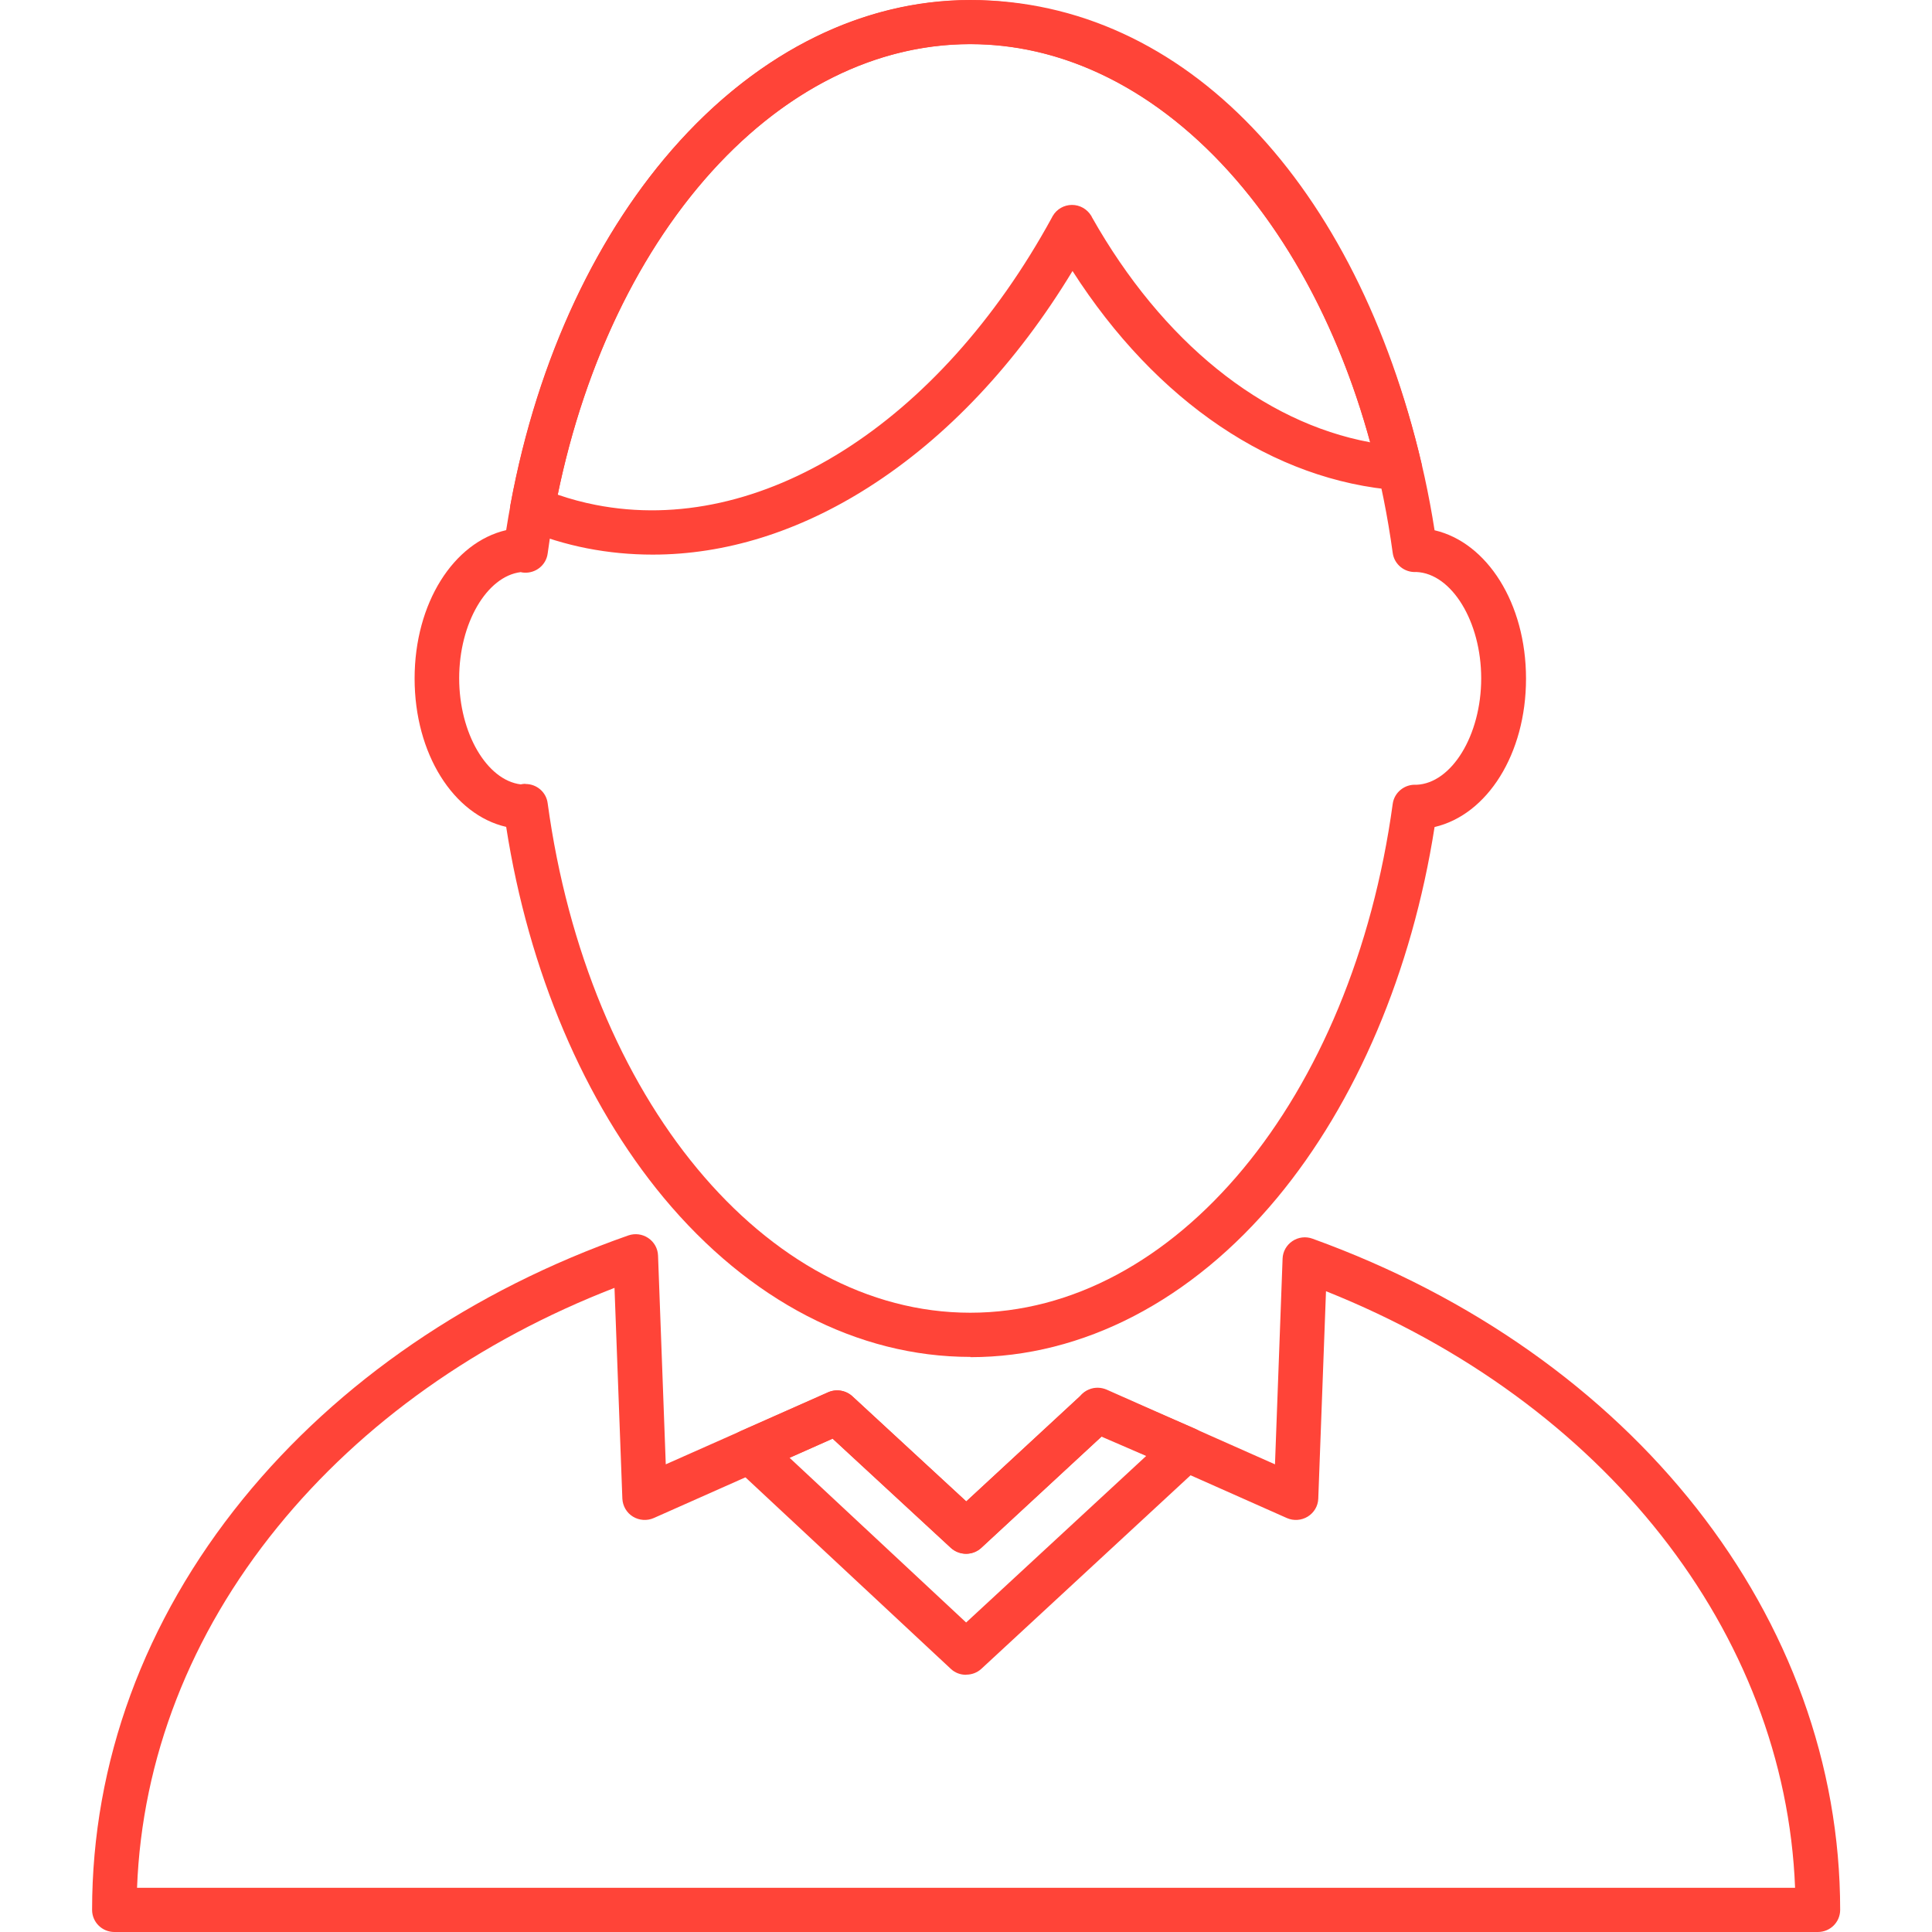
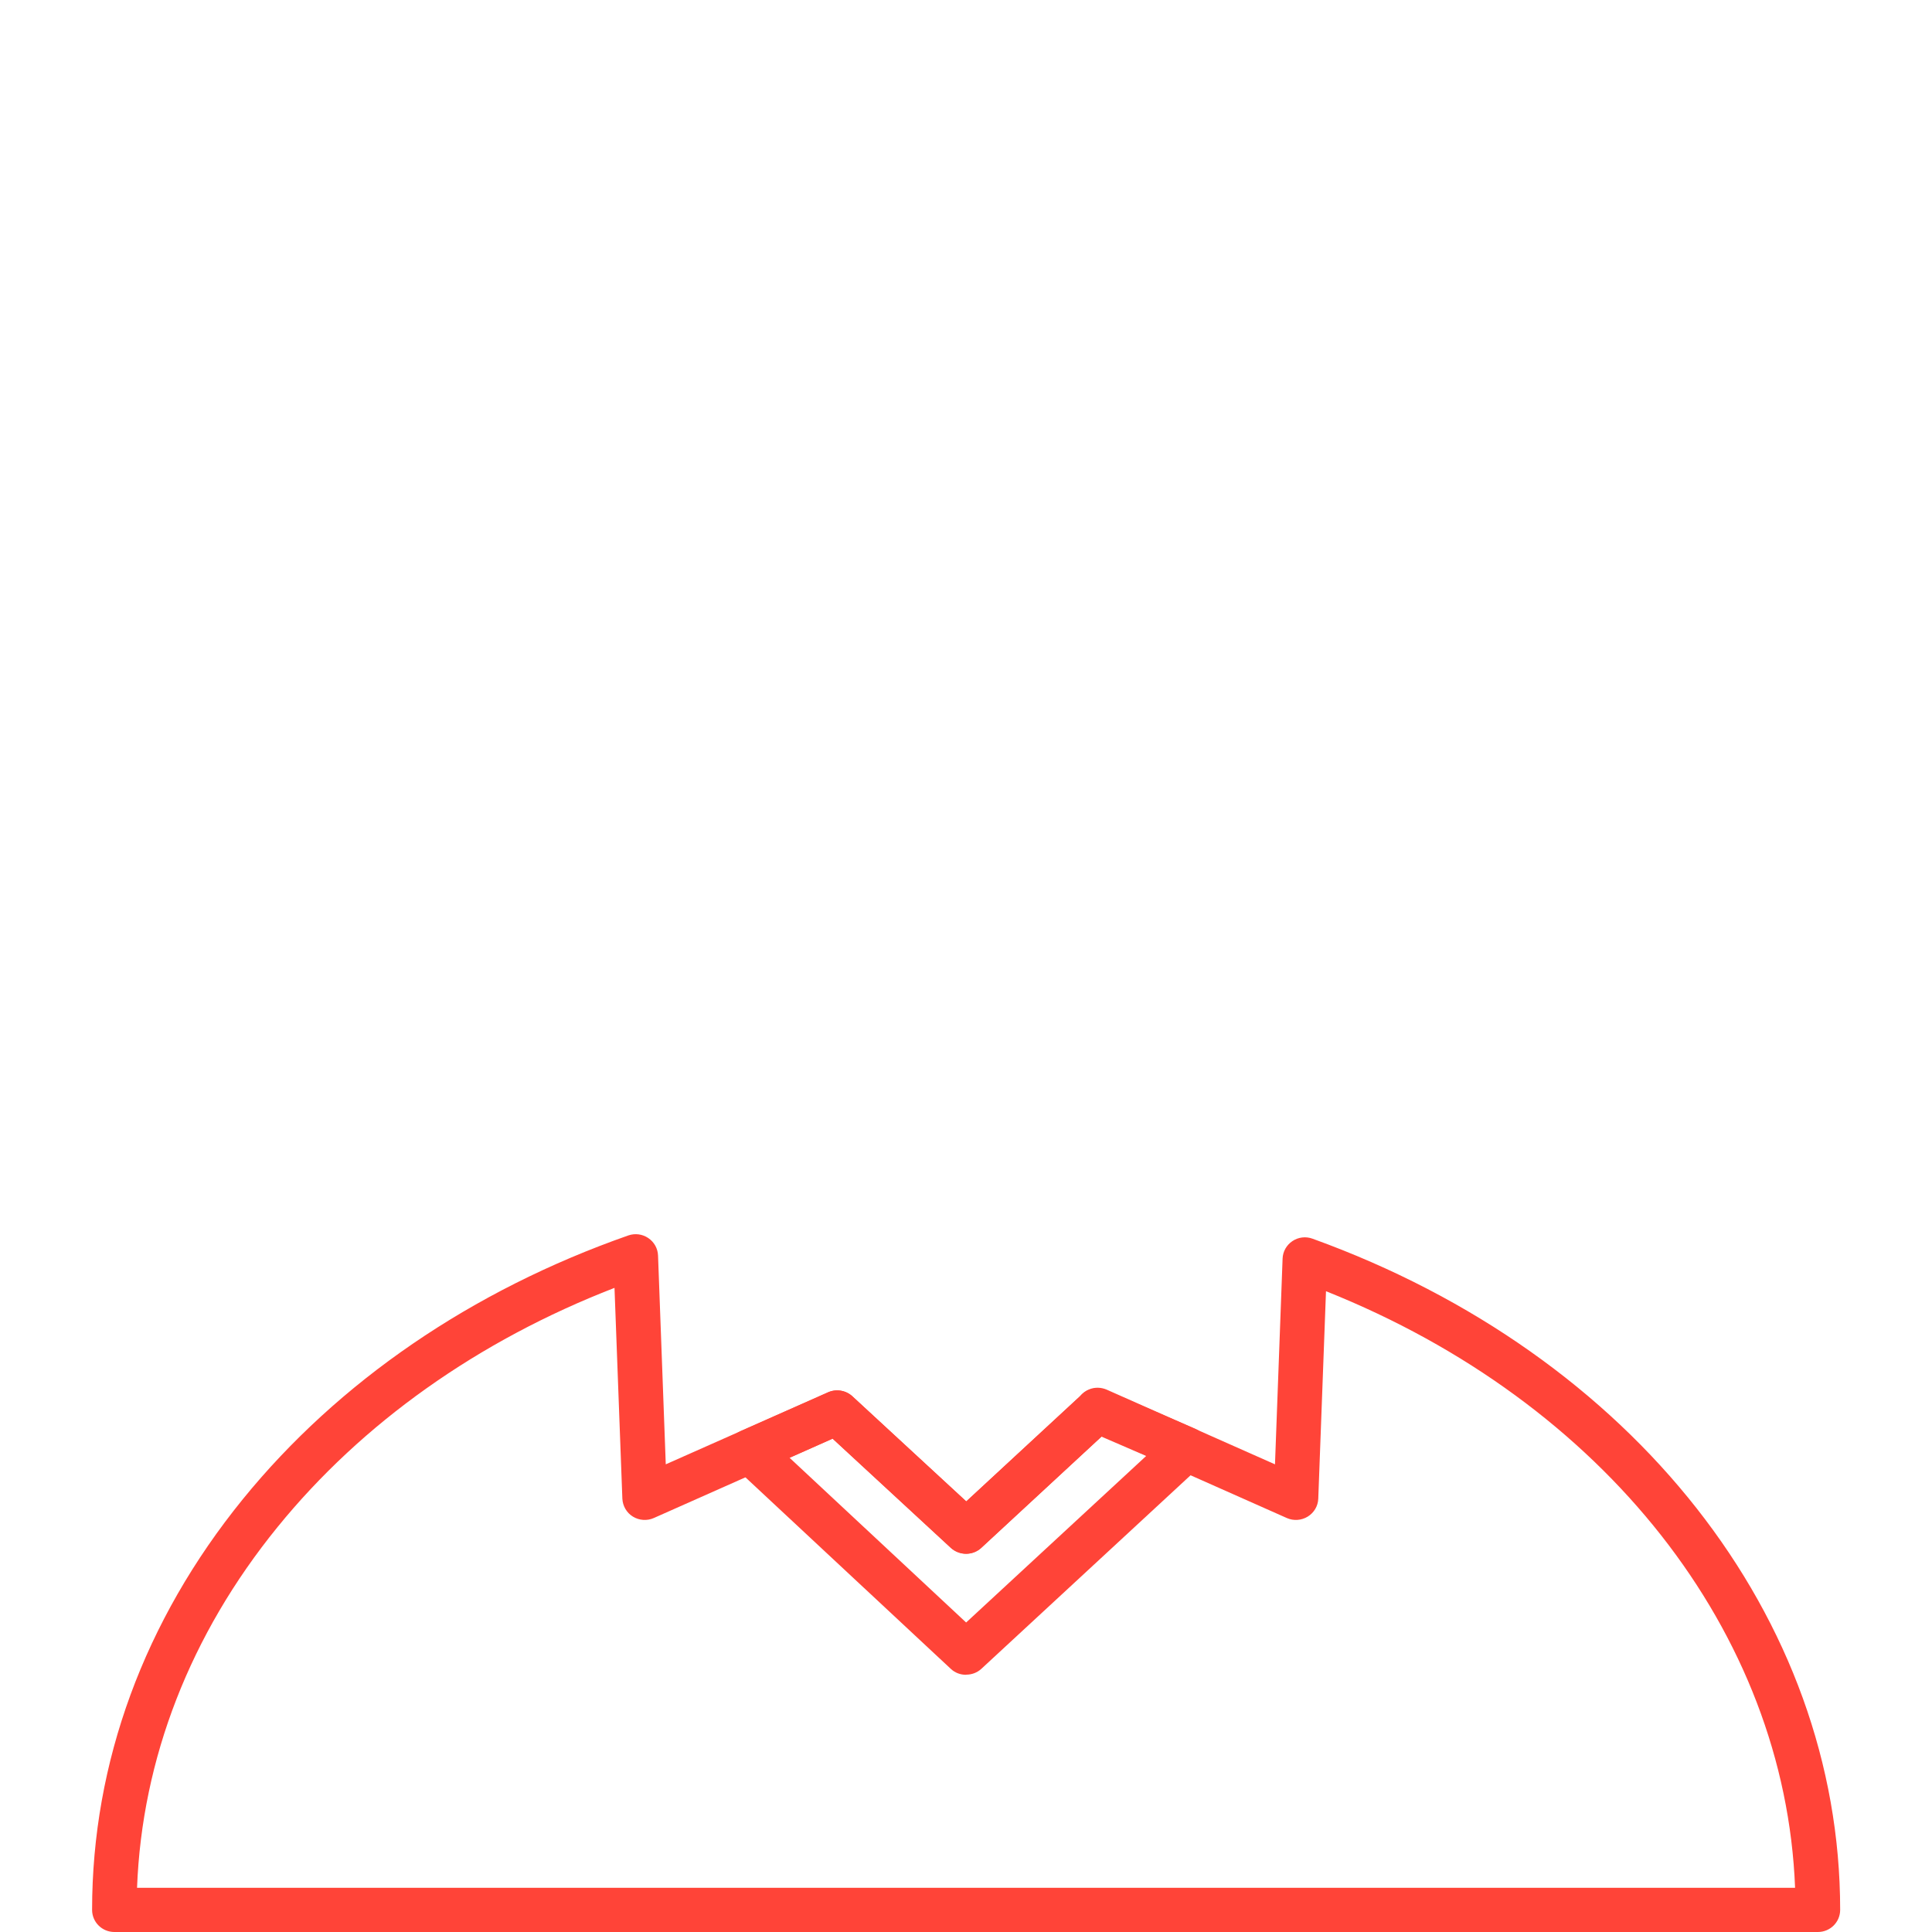
<svg xmlns="http://www.w3.org/2000/svg" id="Layer_1" width="150" height="150" viewBox="0 0 150 150">
  <defs>
    <style>.cls-1{fill:#ff4438;}</style>
  </defs>
  <path class="cls-1" d="M141.13,150H8.88c-.96,0-1.73-.77-1.73-1.72,0-11.44,4.05-22.46,11.7-31.88,7.43-9.14,17.78-16.22,29.93-20.48.52-.18,1.09-.11,1.55.2.46.31.74.81.76,1.36l.6,16.21,12.6-5.59c.63-.28,1.38-.16,1.89.31l8.84,8.16,8.82-8.15c.19-.25.45-.45.75-.56.43-.17.91-.15,1.33.03l13.07,5.8.59-15.97c.02-.55.3-1.05.76-1.36.46-.31,1.04-.38,1.56-.19,24.89,8.99,40.97,29.44,40.97,52.11,0,.95-.77,1.72-1.73,1.72h0ZM10.64,146.57h128.73c-.77-19.84-14.82-37.7-36.42-46.32l-.6,16.11c-.02.57-.33,1.09-.82,1.39-.49.3-1.1.34-1.62.11l-14.34-6.37-9.38,8.68c-.66.61-1.69.61-2.36,0l-9.18-8.48-13.89,6.17c-.52.23-1.13.19-1.62-.11-.49-.3-.79-.82-.82-1.39l-.61-16.37c-10.58,4.1-19.6,10.49-26.17,18.58-6.77,8.33-10.52,17.98-10.9,28.01h0Z" />
  <path class="cls-1" d="M75,130.03c-.43,0-.85-.15-1.18-.46l-16.78-15.65c-.42-.39-.62-.97-.52-1.54.1-.57.47-1.05,1-1.28l6.77-3c.63-.28,1.38-.16,1.89.31l8.84,8.16,8.99-8.32c.5-.47,1.24-.59,1.87-.32l6.92,3c.53.23.91.71,1.01,1.28.1.57-.1,1.15-.52,1.54l-17.09,15.81c-.33.31-.76.46-1.18.46ZM61.3,113.18l13.71,12.79,13.98-12.93-3.47-1.5-9.34,8.64c-.66.61-1.69.61-2.36,0l-9.18-8.48-3.35,1.49h0Z" />
-   <path class="cls-1" d="M75.33,105.35c-8.73,0-17.18-4.39-23.81-12.37-6.16-7.42-10.48-17.6-12.22-28.78-4.09-.94-7.11-5.67-7.11-11.52s3.02-10.57,7.11-11.52c1.75-11.18,6.06-21.36,12.23-28.78,6.63-7.98,15.09-12.37,23.81-12.37s17.17,4.39,23.8,12.36c6.17,7.42,10.49,17.61,12.24,28.8,4.08.95,7.1,5.67,7.1,11.52s-3.01,10.57-7.1,11.52c-1.75,11.2-6.07,21.38-12.23,28.8-6.62,7.97-15.08,12.36-23.8,12.36ZM40.81,60.87c.86,0,1.6.63,1.71,1.49,3.12,22.92,16.92,39.56,32.81,39.56s29.67-16.62,32.8-39.51c.12-.89.93-1.54,1.83-1.48h.01c2.74-.11,5.03-3.85,5.03-8.26s-2.29-8.14-5.03-8.26h-.01c-.91.06-1.71-.59-1.83-1.48-3.14-22.89-16.93-39.51-32.8-39.51s-29.68,16.64-32.81,39.56c-.12.89-.92,1.54-1.83,1.48-.09,0-.18-.02-.26-.04-2.63.32-4.78,3.96-4.78,8.24s2.16,7.92,4.78,8.24c.08-.02.17-.03.26-.04.04,0,.08,0,.12,0h0Z" />
-   <path class="cls-1" d="M50.67,43.06c-1.71,0-3.41-.16-5.1-.49-1.63-.32-3.28-.82-4.9-1.48-.75-.31-1.19-1.1-1.04-1.9C43.88,16.12,58.56,0,75.33,0s30.01,14.46,35.03,35.98c.12.53-.02,1.09-.37,1.5-.36.41-.89.63-1.44.59-9.69-.73-18.78-6.89-25.28-17.03-4.34,7.17-9.78,12.94-15.83,16.79-5.43,3.46-11.14,5.23-16.76,5.23ZM43.31,38.41c.98.34,1.97.6,2.94.79,12.75,2.5,26.65-6.26,35.42-22.31.02-.04.04-.09.07-.13.31-.53.88-.85,1.49-.85s1.17.32,1.49.84c.02.03.04.06.05.1,5.47,9.69,13.24,15.94,21.61,17.49-5.08-18.59-17.35-30.91-31.05-30.91-14.74,0-27.77,14.31-32.03,34.98Z" />
</svg>